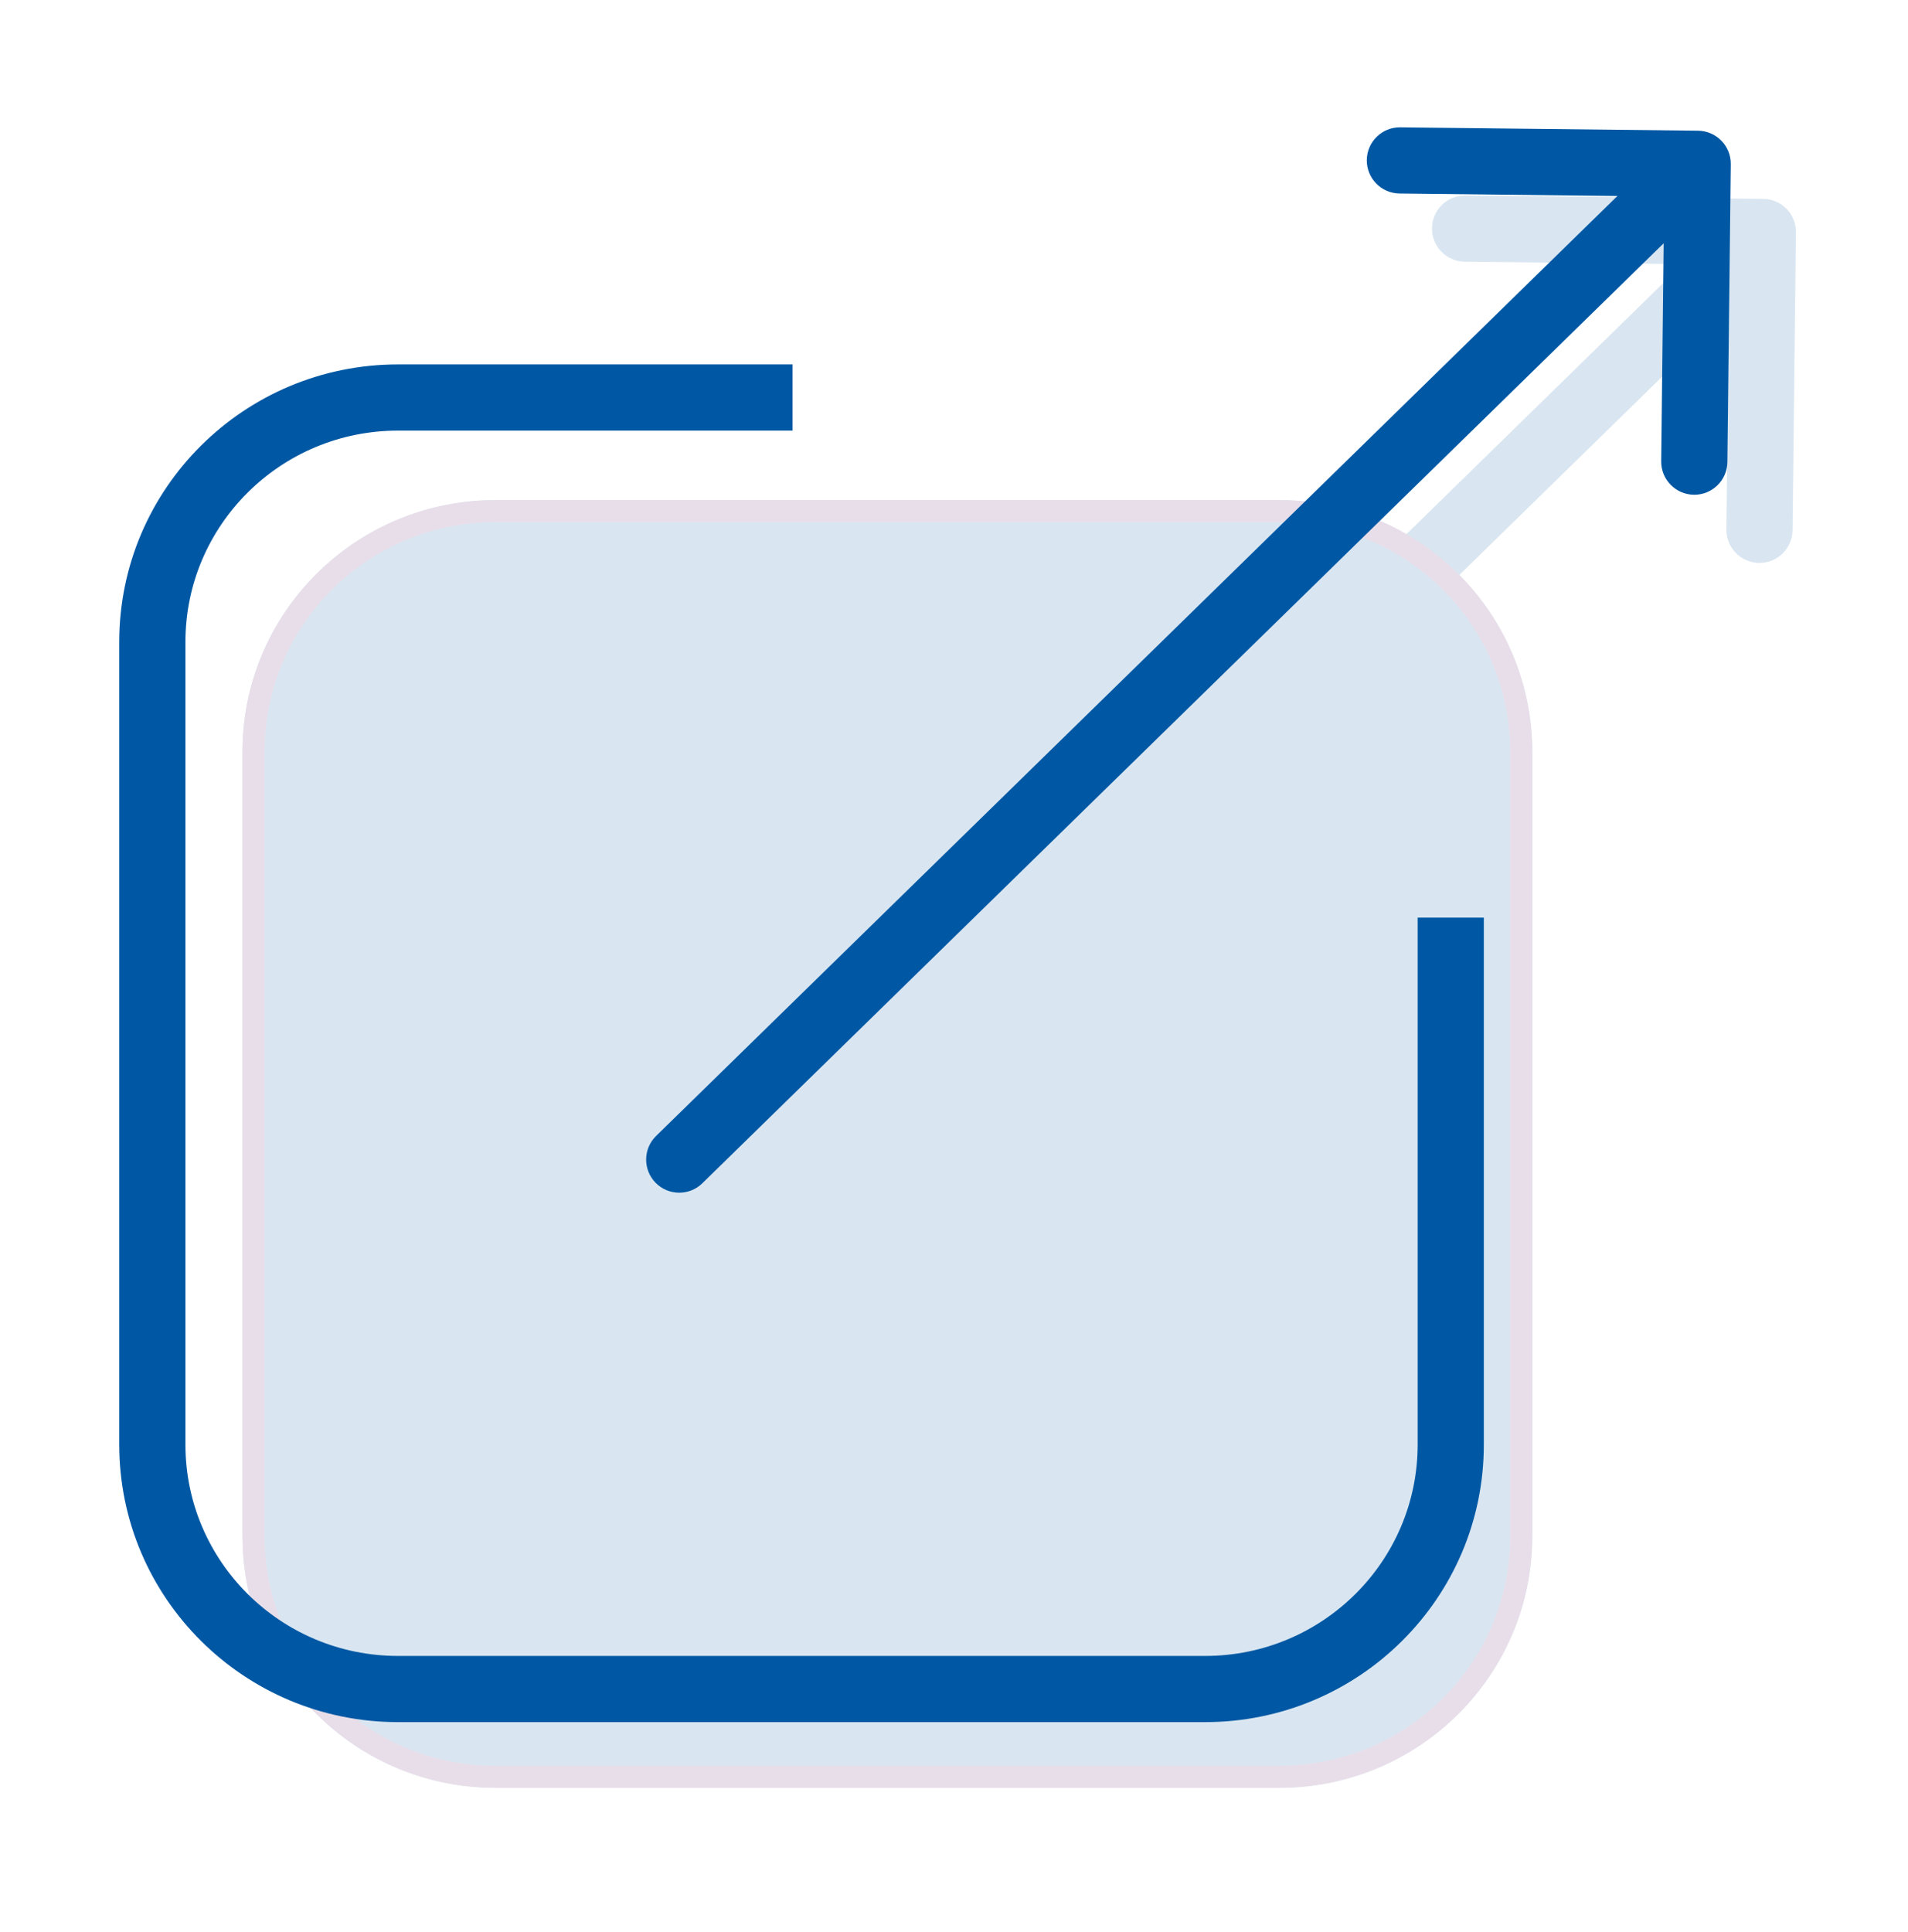
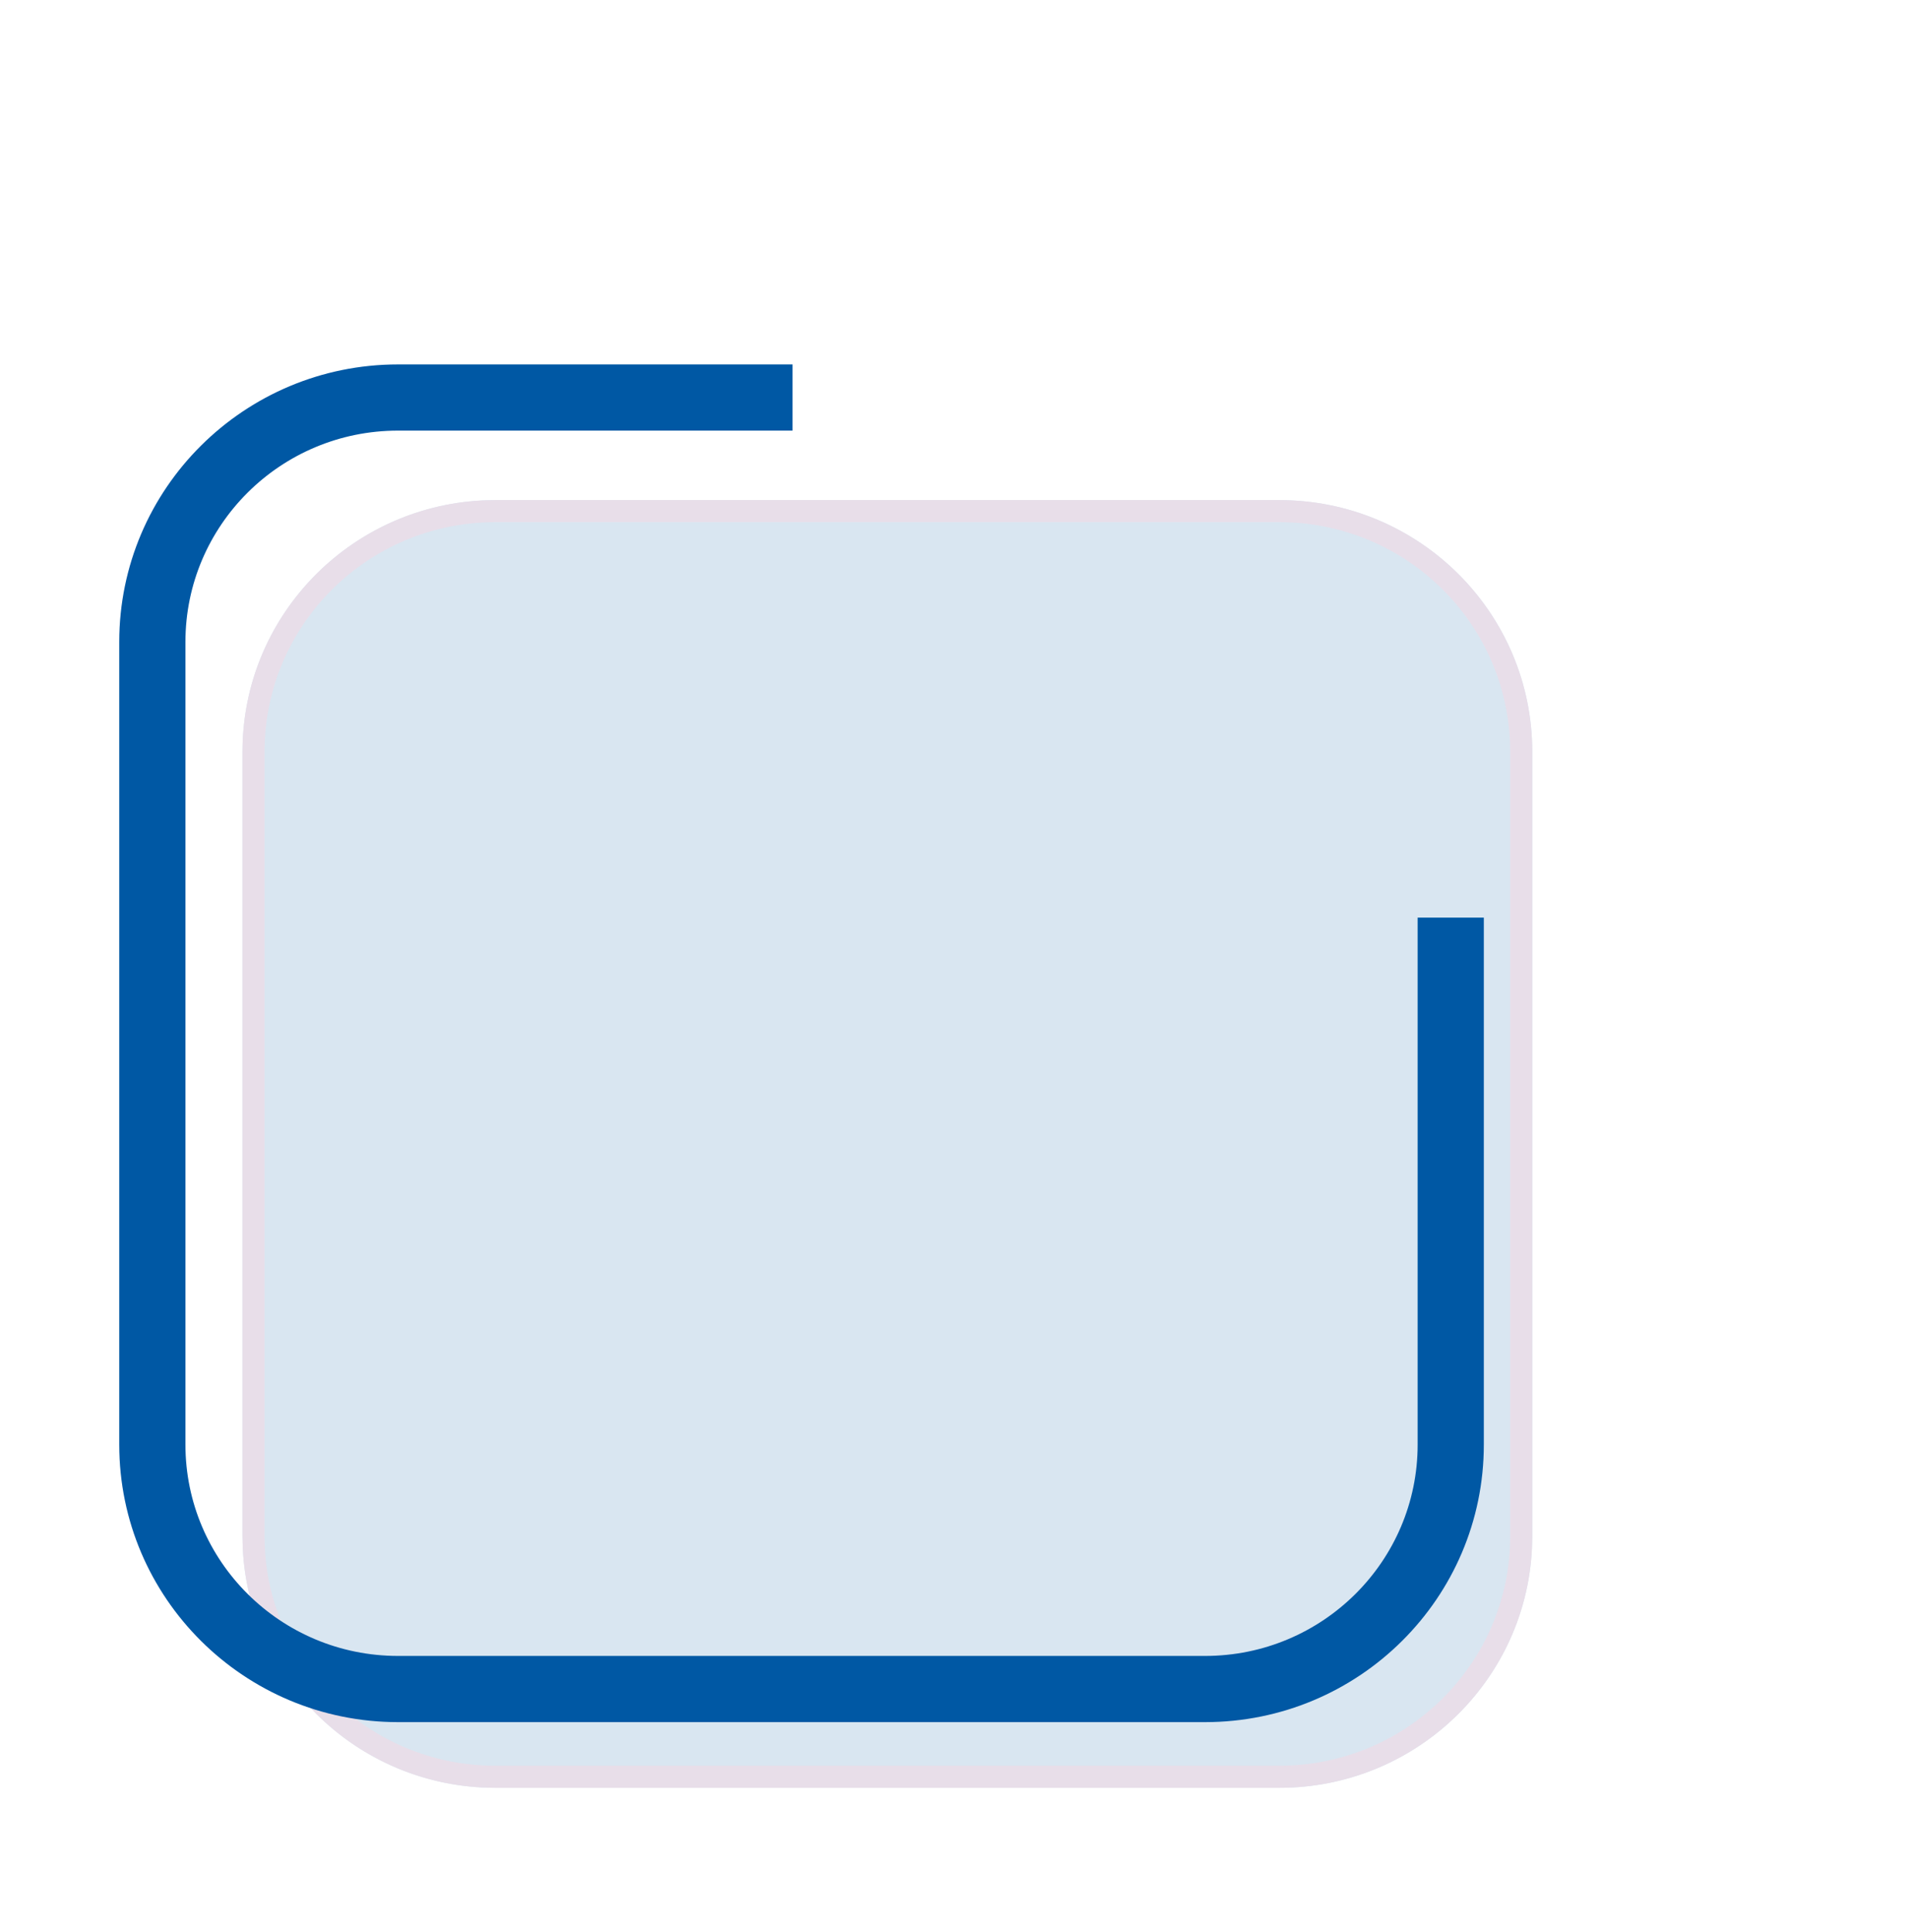
<svg xmlns="http://www.w3.org/2000/svg" width="80" height="81" viewBox="0 0 80 81" fill="none">
-   <path d="M73.93 8.336C74.696 8.345 75.31 8.973 75.302 9.739L75.16 22.227C75.151 22.993 74.523 23.607 73.757 23.598C72.991 23.589 72.376 22.961 72.385 22.195L72.488 13.057L32.182 52.462C31.634 52.997 30.755 52.988 30.22 52.44C29.684 51.892 29.694 51.014 30.241 50.478L70.548 11.073L61.411 10.97C60.645 10.961 60.031 10.333 60.04 9.567C60.049 8.8 60.677 8.187 61.443 8.195L73.93 8.336Z" fill="#D9E6F1" />
  <path d="M53.638 20.965H20.774C14.916 20.965 10.167 25.688 10.167 31.513V64.399C10.167 70.225 14.916 74.948 20.774 74.948H53.638C59.496 74.948 64.245 70.225 64.245 64.399V31.513C64.245 25.688 59.496 20.965 53.638 20.965Z" fill="#D9E6F1" />
  <path d="M53.638 74.022V74.948H20.774V74.022H53.638ZM63.32 64.399V31.513C63.32 26.203 58.99 21.89 53.638 21.89H20.774C15.422 21.89 11.092 26.203 11.092 31.513V64.399C11.092 69.709 15.422 74.022 20.774 74.022V74.948L20.228 74.934C14.805 74.661 10.456 70.336 10.181 64.942L10.167 64.399V31.513C10.167 25.869 14.624 21.261 20.228 20.978L20.774 20.965H53.638C59.496 20.965 64.245 25.687 64.245 31.513V64.399L64.231 64.942C63.947 70.516 59.313 74.948 53.638 74.948V74.022C58.99 74.022 63.32 69.709 63.32 64.399Z" fill="#E8DEE9" />
-   <path d="M71.197 5.479C71.963 5.488 72.578 6.116 72.569 6.882L72.427 19.369C72.418 20.135 71.791 20.749 71.025 20.741C70.258 20.732 69.644 20.104 69.652 19.338L69.755 10.2L29.449 49.604C28.901 50.14 28.023 50.13 27.487 49.583C26.952 49.035 26.961 48.156 27.509 47.621L67.816 8.216L58.679 8.112C57.913 8.103 57.299 7.475 57.308 6.709C57.316 5.943 57.944 5.329 58.711 5.338L71.197 5.479Z" fill="#0058A4" />
  <path d="M5 60.561V26.91C5 20.48 10.243 15.277 16.69 15.277H33.231V18.052H16.69C11.761 18.052 7.775 22.027 7.775 26.91V60.561C7.775 65.444 11.761 69.419 16.69 69.419H50.526C55.455 69.419 59.44 65.444 59.44 60.561V38.468H62.215V60.561C62.215 66.991 56.973 72.194 50.526 72.194H16.69C10.243 72.194 5 66.991 5 60.561Z" fill="#0058A4" />
</svg>